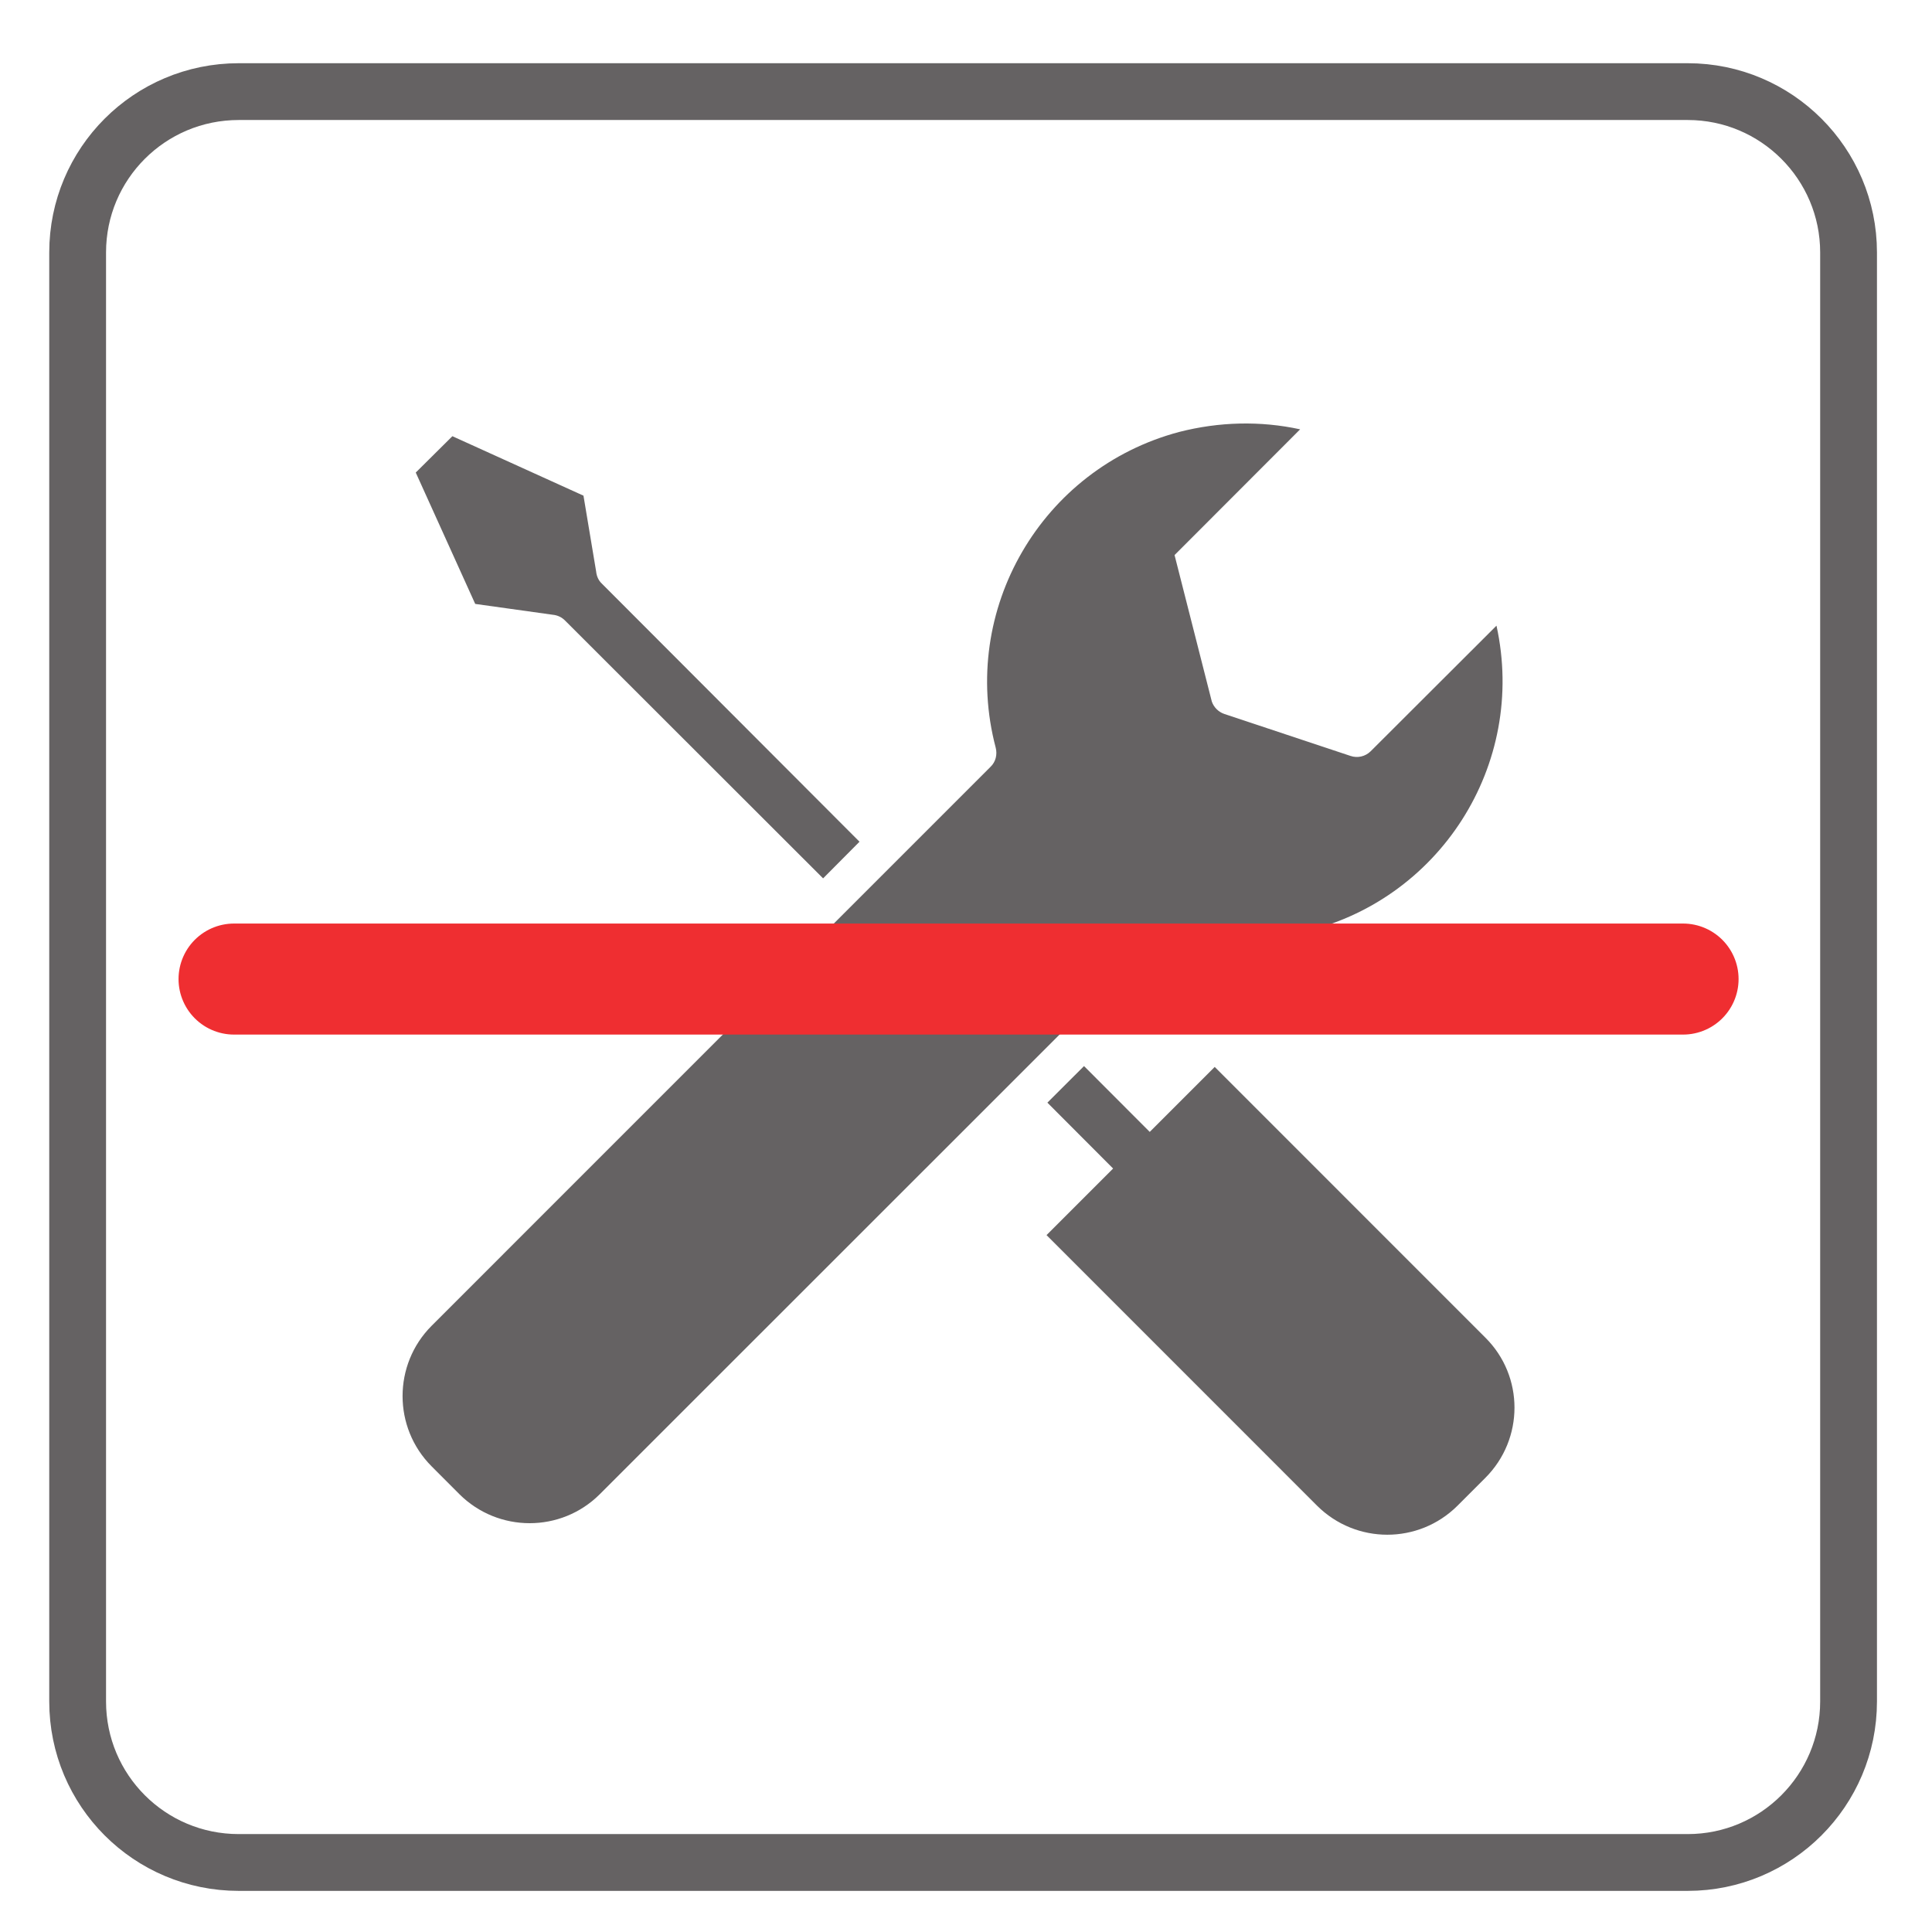
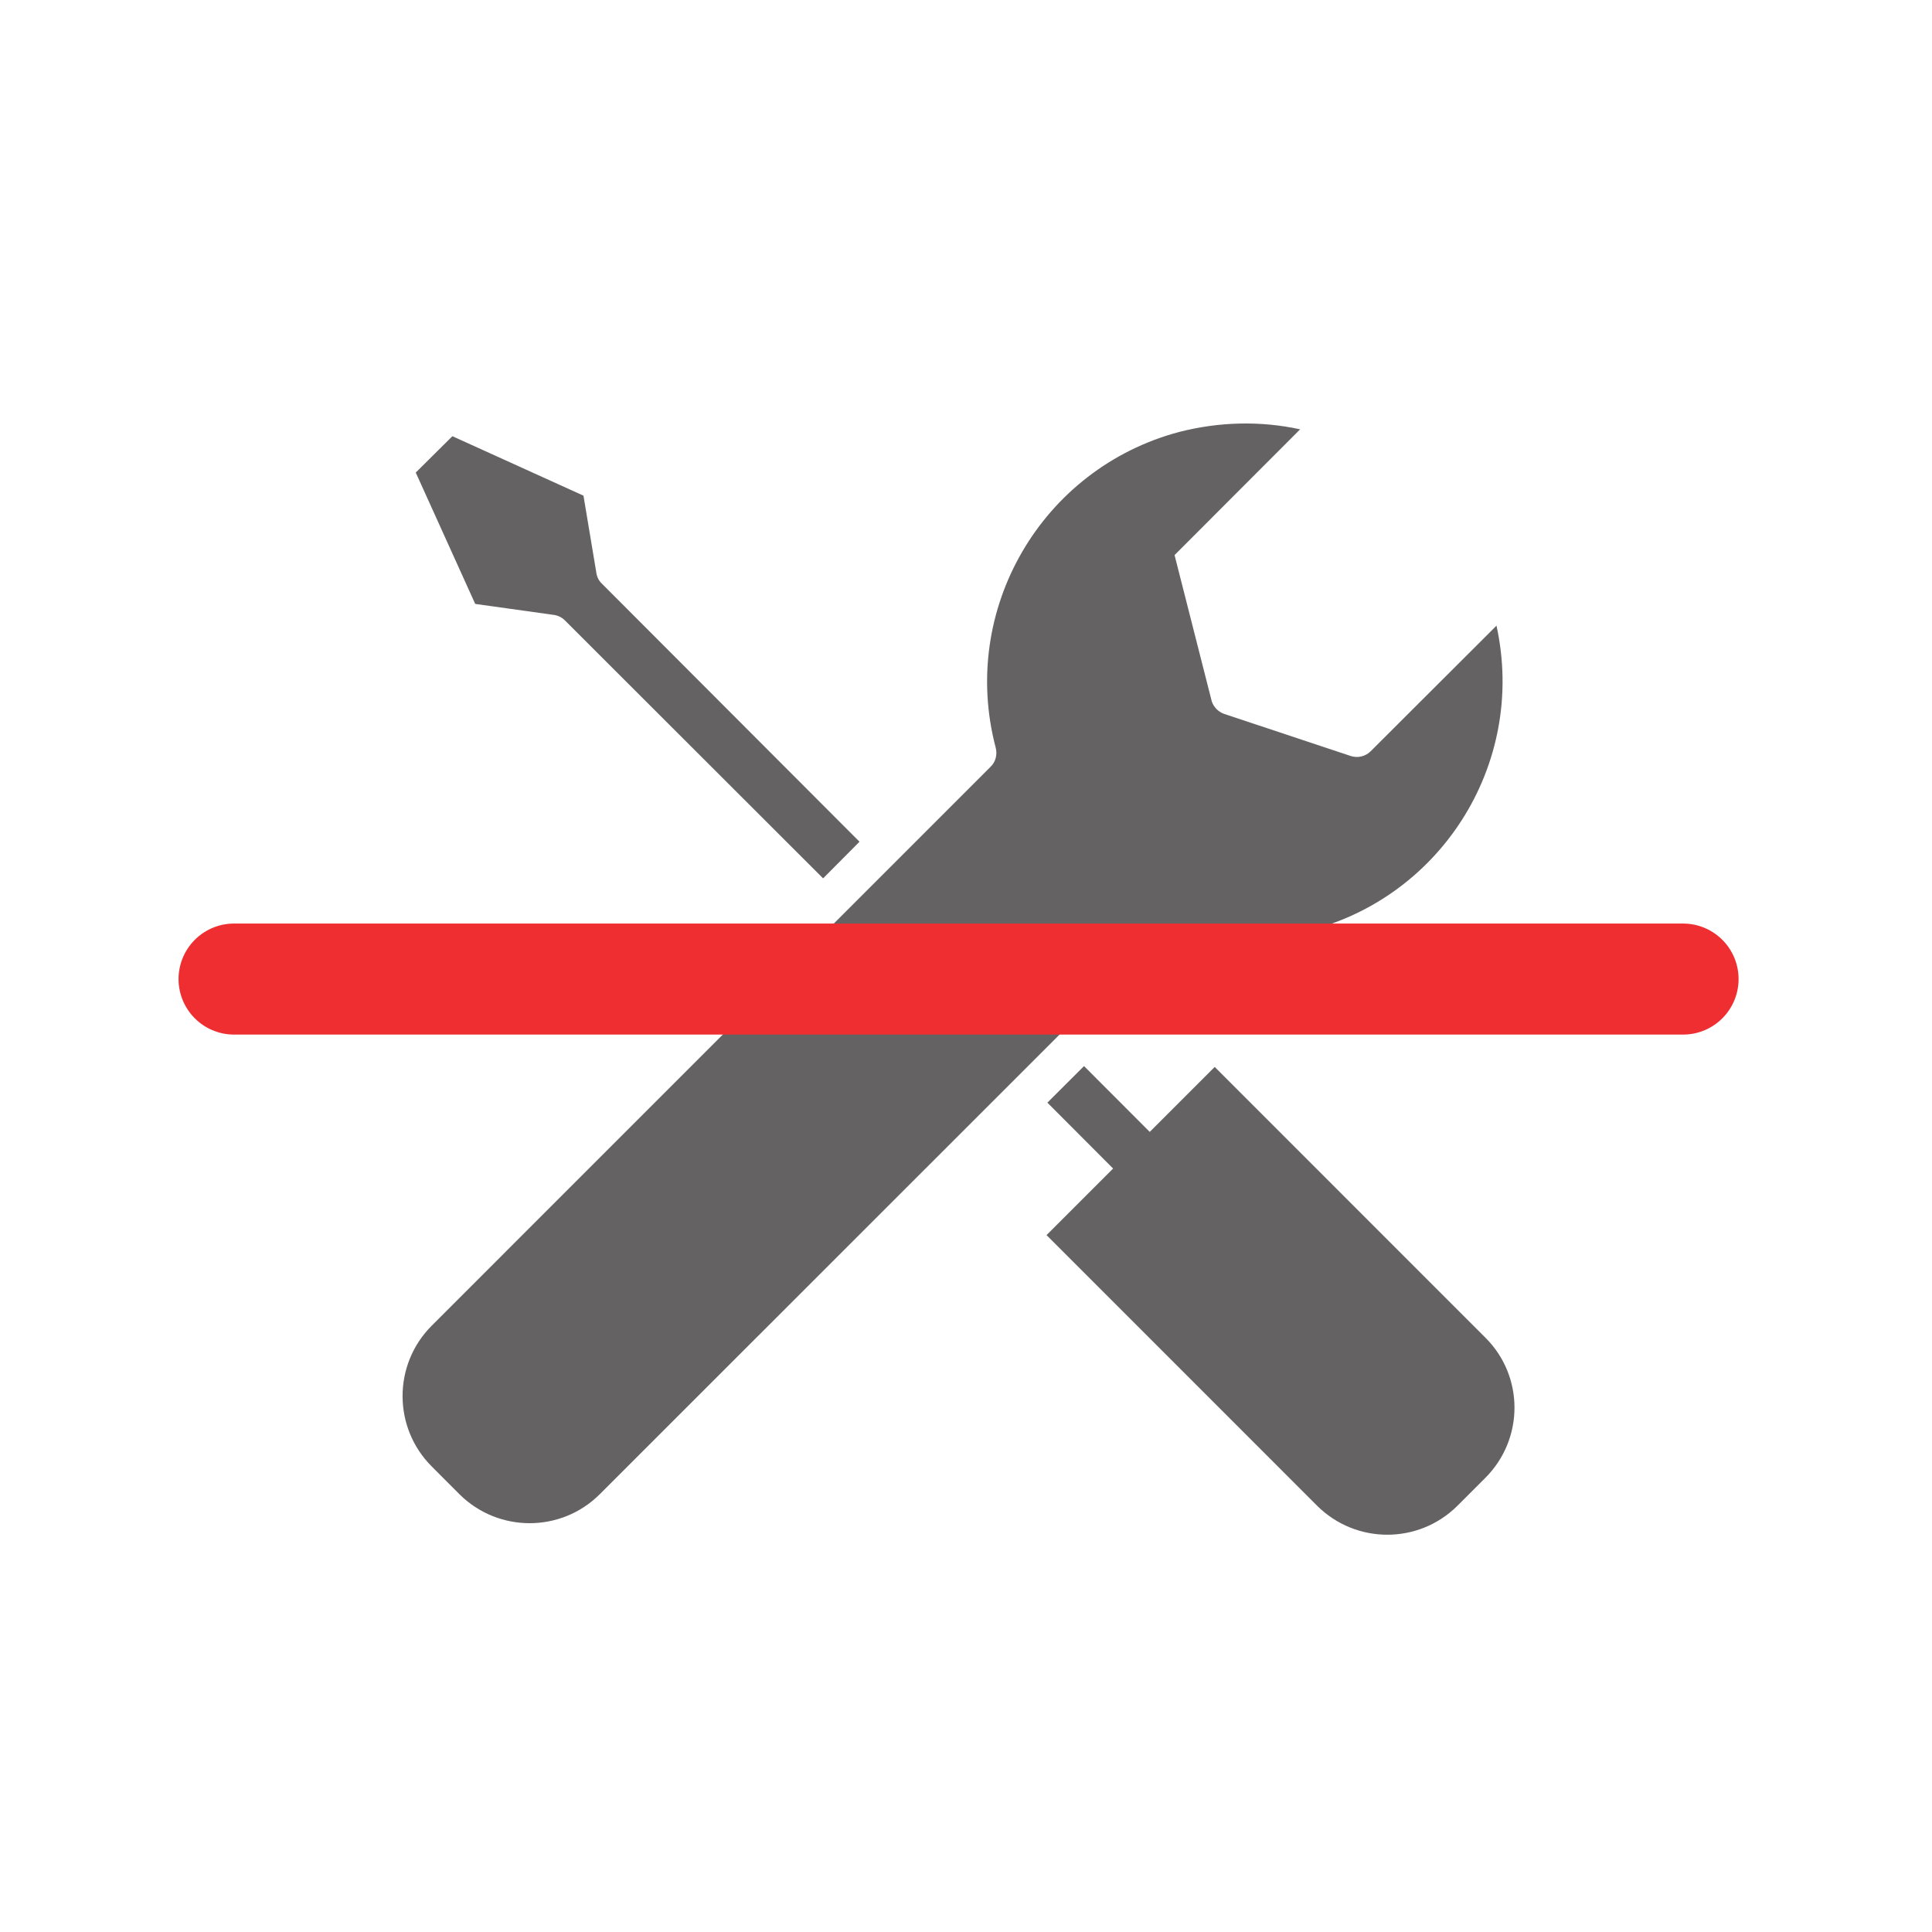
<svg xmlns="http://www.w3.org/2000/svg" width="34.016pt" height="34.016pt" viewBox="0 0 34.016 34.016" version="1.1">
  <defs>
    <clipPath id="clip1">
-       <path d="M 0 0 L 34.016 0 L 34.016 34.016 L 0 34.016 Z M 0 0 " />
-     </clipPath>
+       </clipPath>
  </defs>
  <g id="surface1">
    <g clip-path="url(#clip1)" clip-rule="nonzero">
      <path style="fill:none;stroke-width:1;stroke-linecap:butt;stroke-linejoin:miter;stroke:rgb(39.61%,38.512%,38.785%);stroke-opacity:1;stroke-miterlimit:4;" d="M 0.001 0 C 0.001 -1.566 -1.269 -2.835 -2.831 -2.835 L -28.343 -2.835 C -29.913 -2.835 -31.179 -1.566 -31.179 0 L -31.179 25.512 C -31.179 27.075 -29.913 28.344 -28.343 28.344 L -2.831 28.344 C -1.269 28.344 0.001 27.075 0.001 25.512 Z M 0.001 0 " transform="matrix(1,0,0,-1,32.546,29.957)" />
    </g>
    <path style=" stroke:none;fill-rule:nonzero;fill:rgb(39.61%,38.512%,38.785%);fill-opacity:1;" d="M 26.152 26.02 L 25.66 26.512 C 24.977 27.191 23.875 27.191 23.191 26.512 L 18.426 21.746 L 21.387 18.785 L 26.152 23.551 C 26.836 24.23 26.836 25.336 26.152 26.02 M 18.441 19.414 L 19.086 18.77 L 20.809 20.496 L 20.164 21.141 Z M 21.336 12.352 C 21.371 12.453 21.453 12.535 21.555 12.57 L 23.777 13.309 C 23.902 13.352 24.039 13.32 24.133 13.227 L 26.348 11.016 C 26.887 13.465 25.34 15.883 22.891 16.422 C 22.184 16.578 21.445 16.562 20.742 16.375 C 20.621 16.34 20.492 16.375 20.406 16.465 L 10.559 26.309 C 9.879 26.988 8.773 26.988 8.09 26.309 L 7.598 25.816 C 6.918 25.133 6.918 24.027 7.598 23.344 L 17.441 13.5 C 17.531 13.414 17.562 13.285 17.531 13.164 C 16.891 10.738 18.336 8.25 20.762 7.605 C 21.461 7.426 22.188 7.406 22.891 7.559 L 20.68 9.773 M 9.949 10.926 C 9.891 10.867 9.816 10.832 9.734 10.824 L 8.367 10.633 L 7.32 8.32 L 7.965 7.68 L 10.273 8.727 L 10.496 10.062 C 10.504 10.145 10.539 10.223 10.598 10.277 L 15.133 14.82 L 14.492 15.465 Z M 9.949 10.926 " />
    <path style="fill:none;stroke-width:1.955;stroke-linecap:round;stroke-linejoin:miter;stroke:rgb(93.596%,18.06%,19.246%);stroke-opacity:1;stroke-miterlimit:10;" d="M 0.001 -0 L 25.513 -0 " transform="matrix(1,0,0,-1,4.12,17.238)" />
  </g>
</svg>